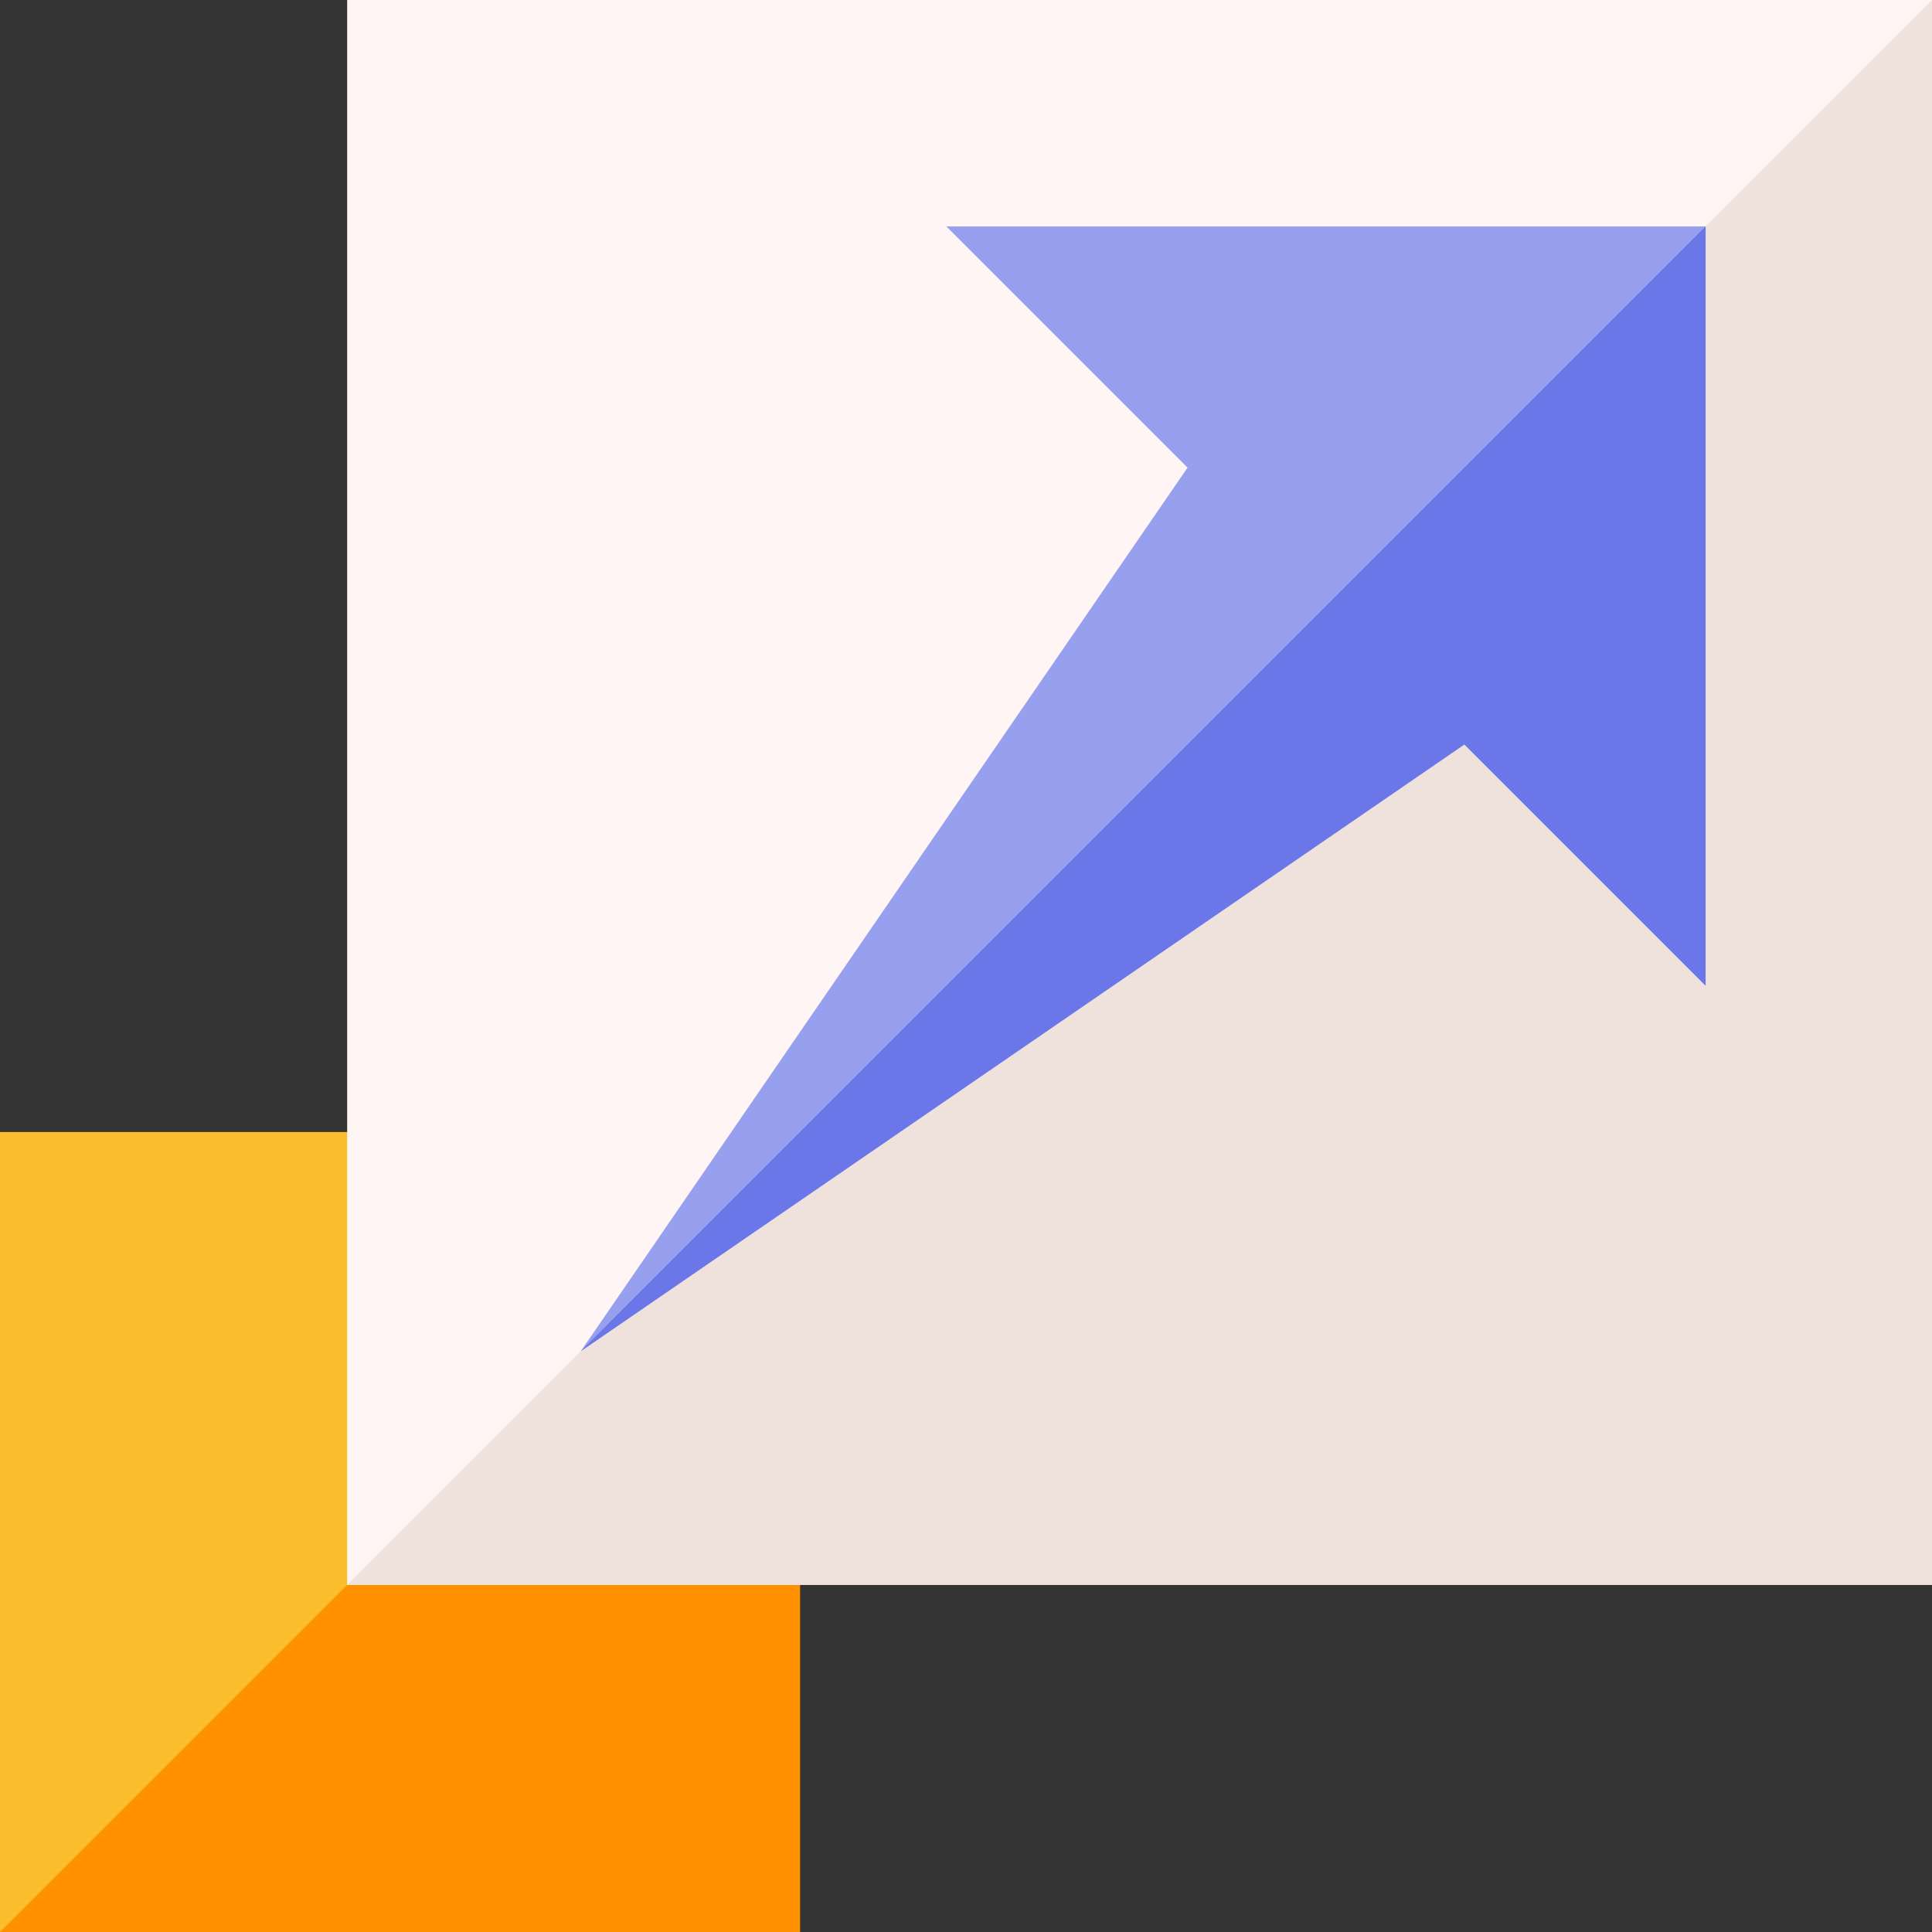
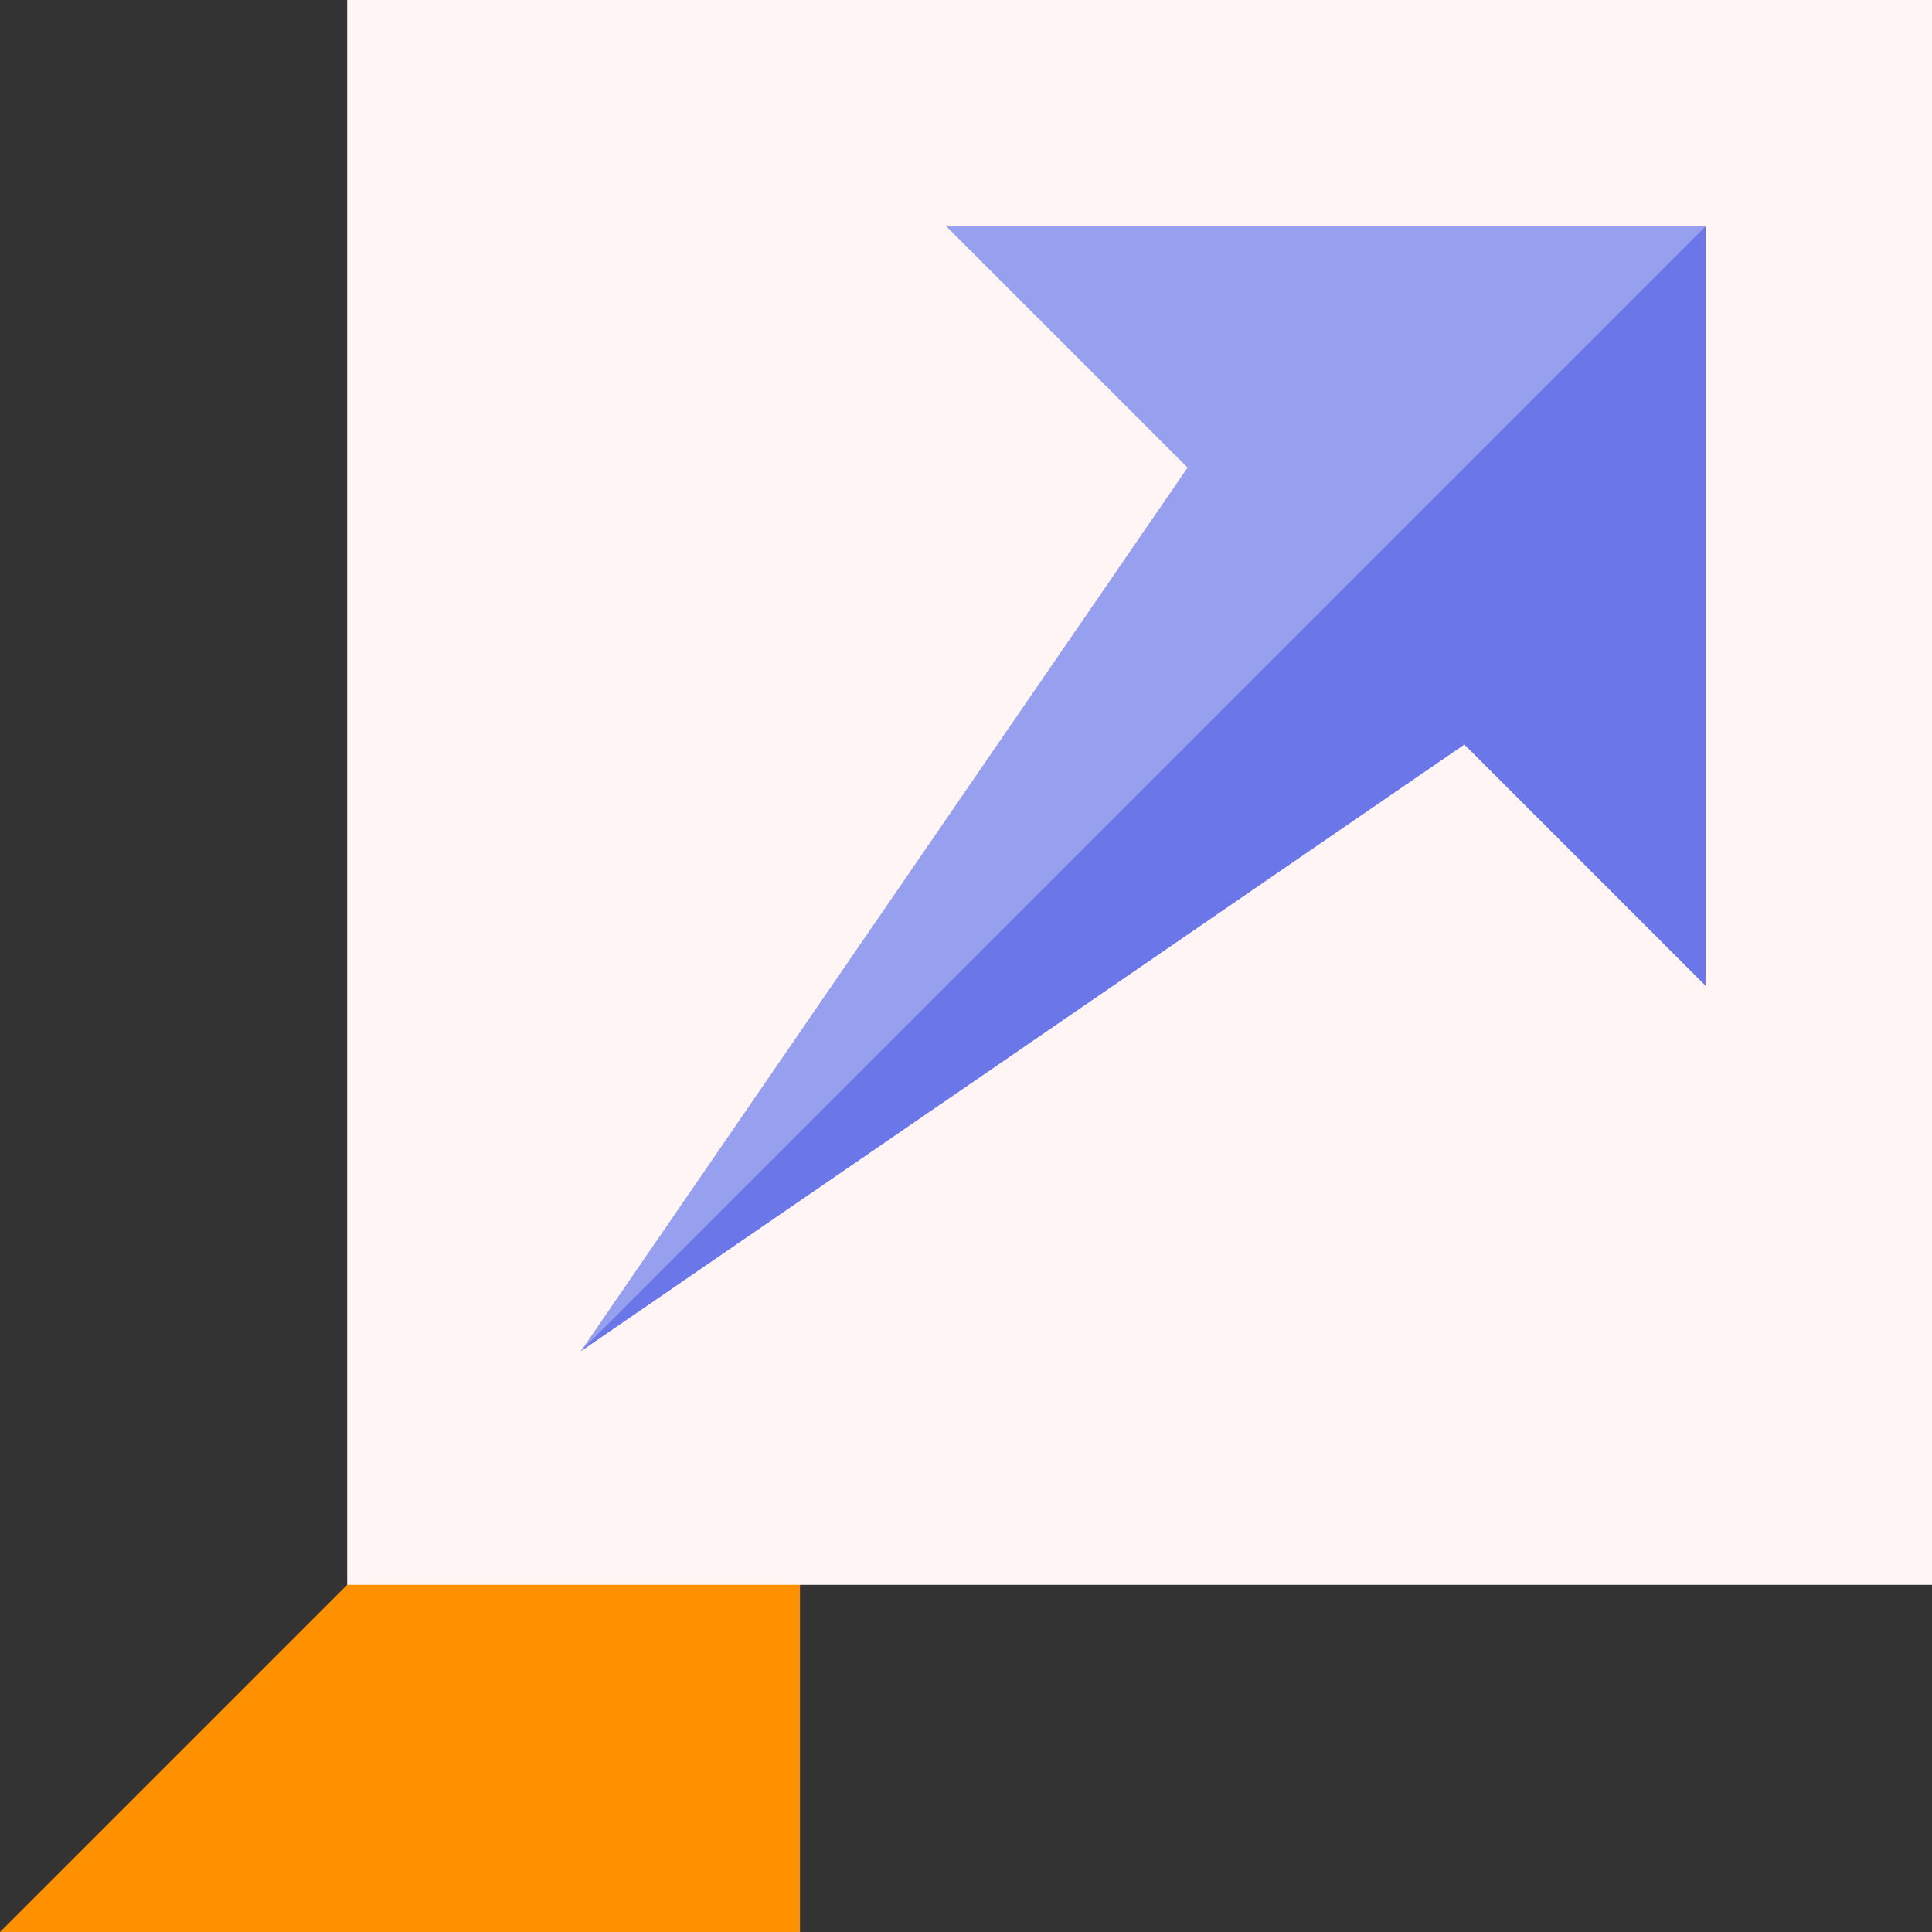
<svg xmlns="http://www.w3.org/2000/svg" id="Capa_1" height="512" viewBox="0 0 512 512" width="512">
  <rect x="0" y="0" width="512" height="512" fill="#333333" stroke="none" />
  <g>
-     <path d="m0 300h212v212h-212z" fill="#fabe2c" />
    <path d="m212 300-212 212h212z" fill="#ff9100" />
    <path d="m92 0h420v420h-420z" fill="#fff5f5" />
-     <path d="m512 0-420 420h420z" fill="#efe2dd" />
    <path d="m250.789 60 63.926 63.926-160.796 234.155 234.155-160.796 63.926 63.926v-201.211z" fill="#979fef" />
    <path d="m452 261.211v-201.211l-298.081 298.081 234.155-160.796z" fill="#6b77e8" />
  </g>
</svg>